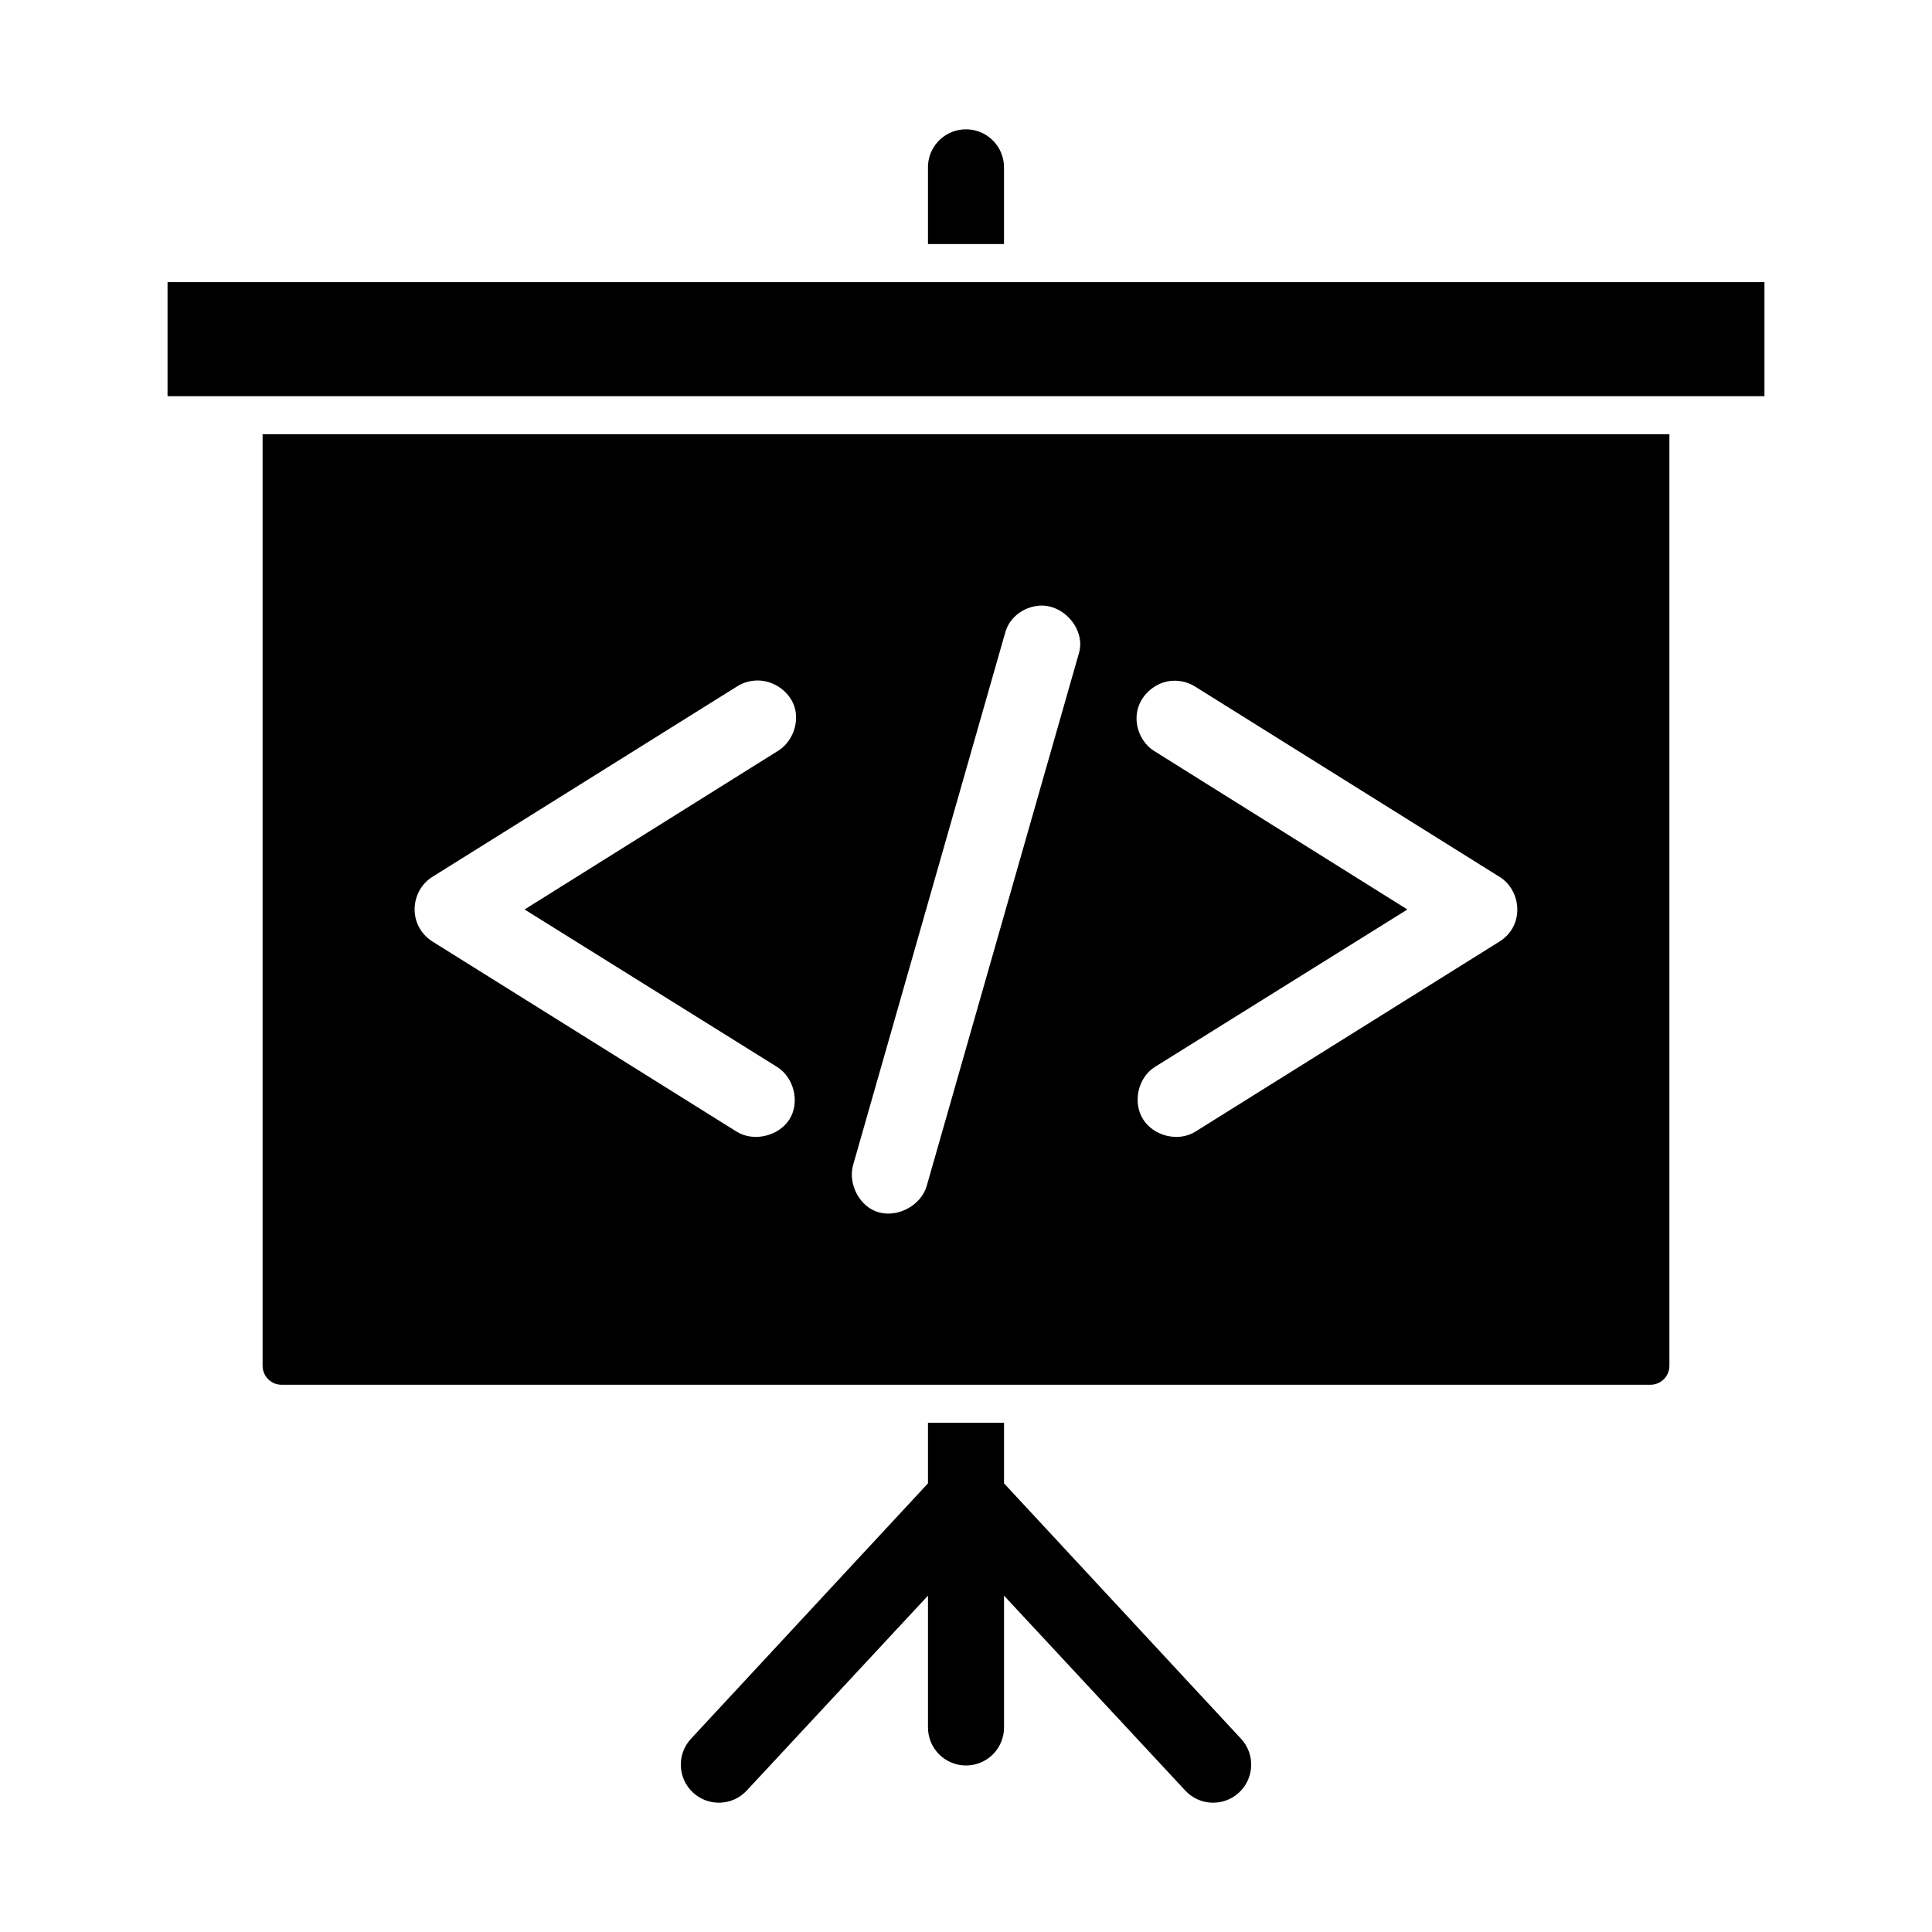
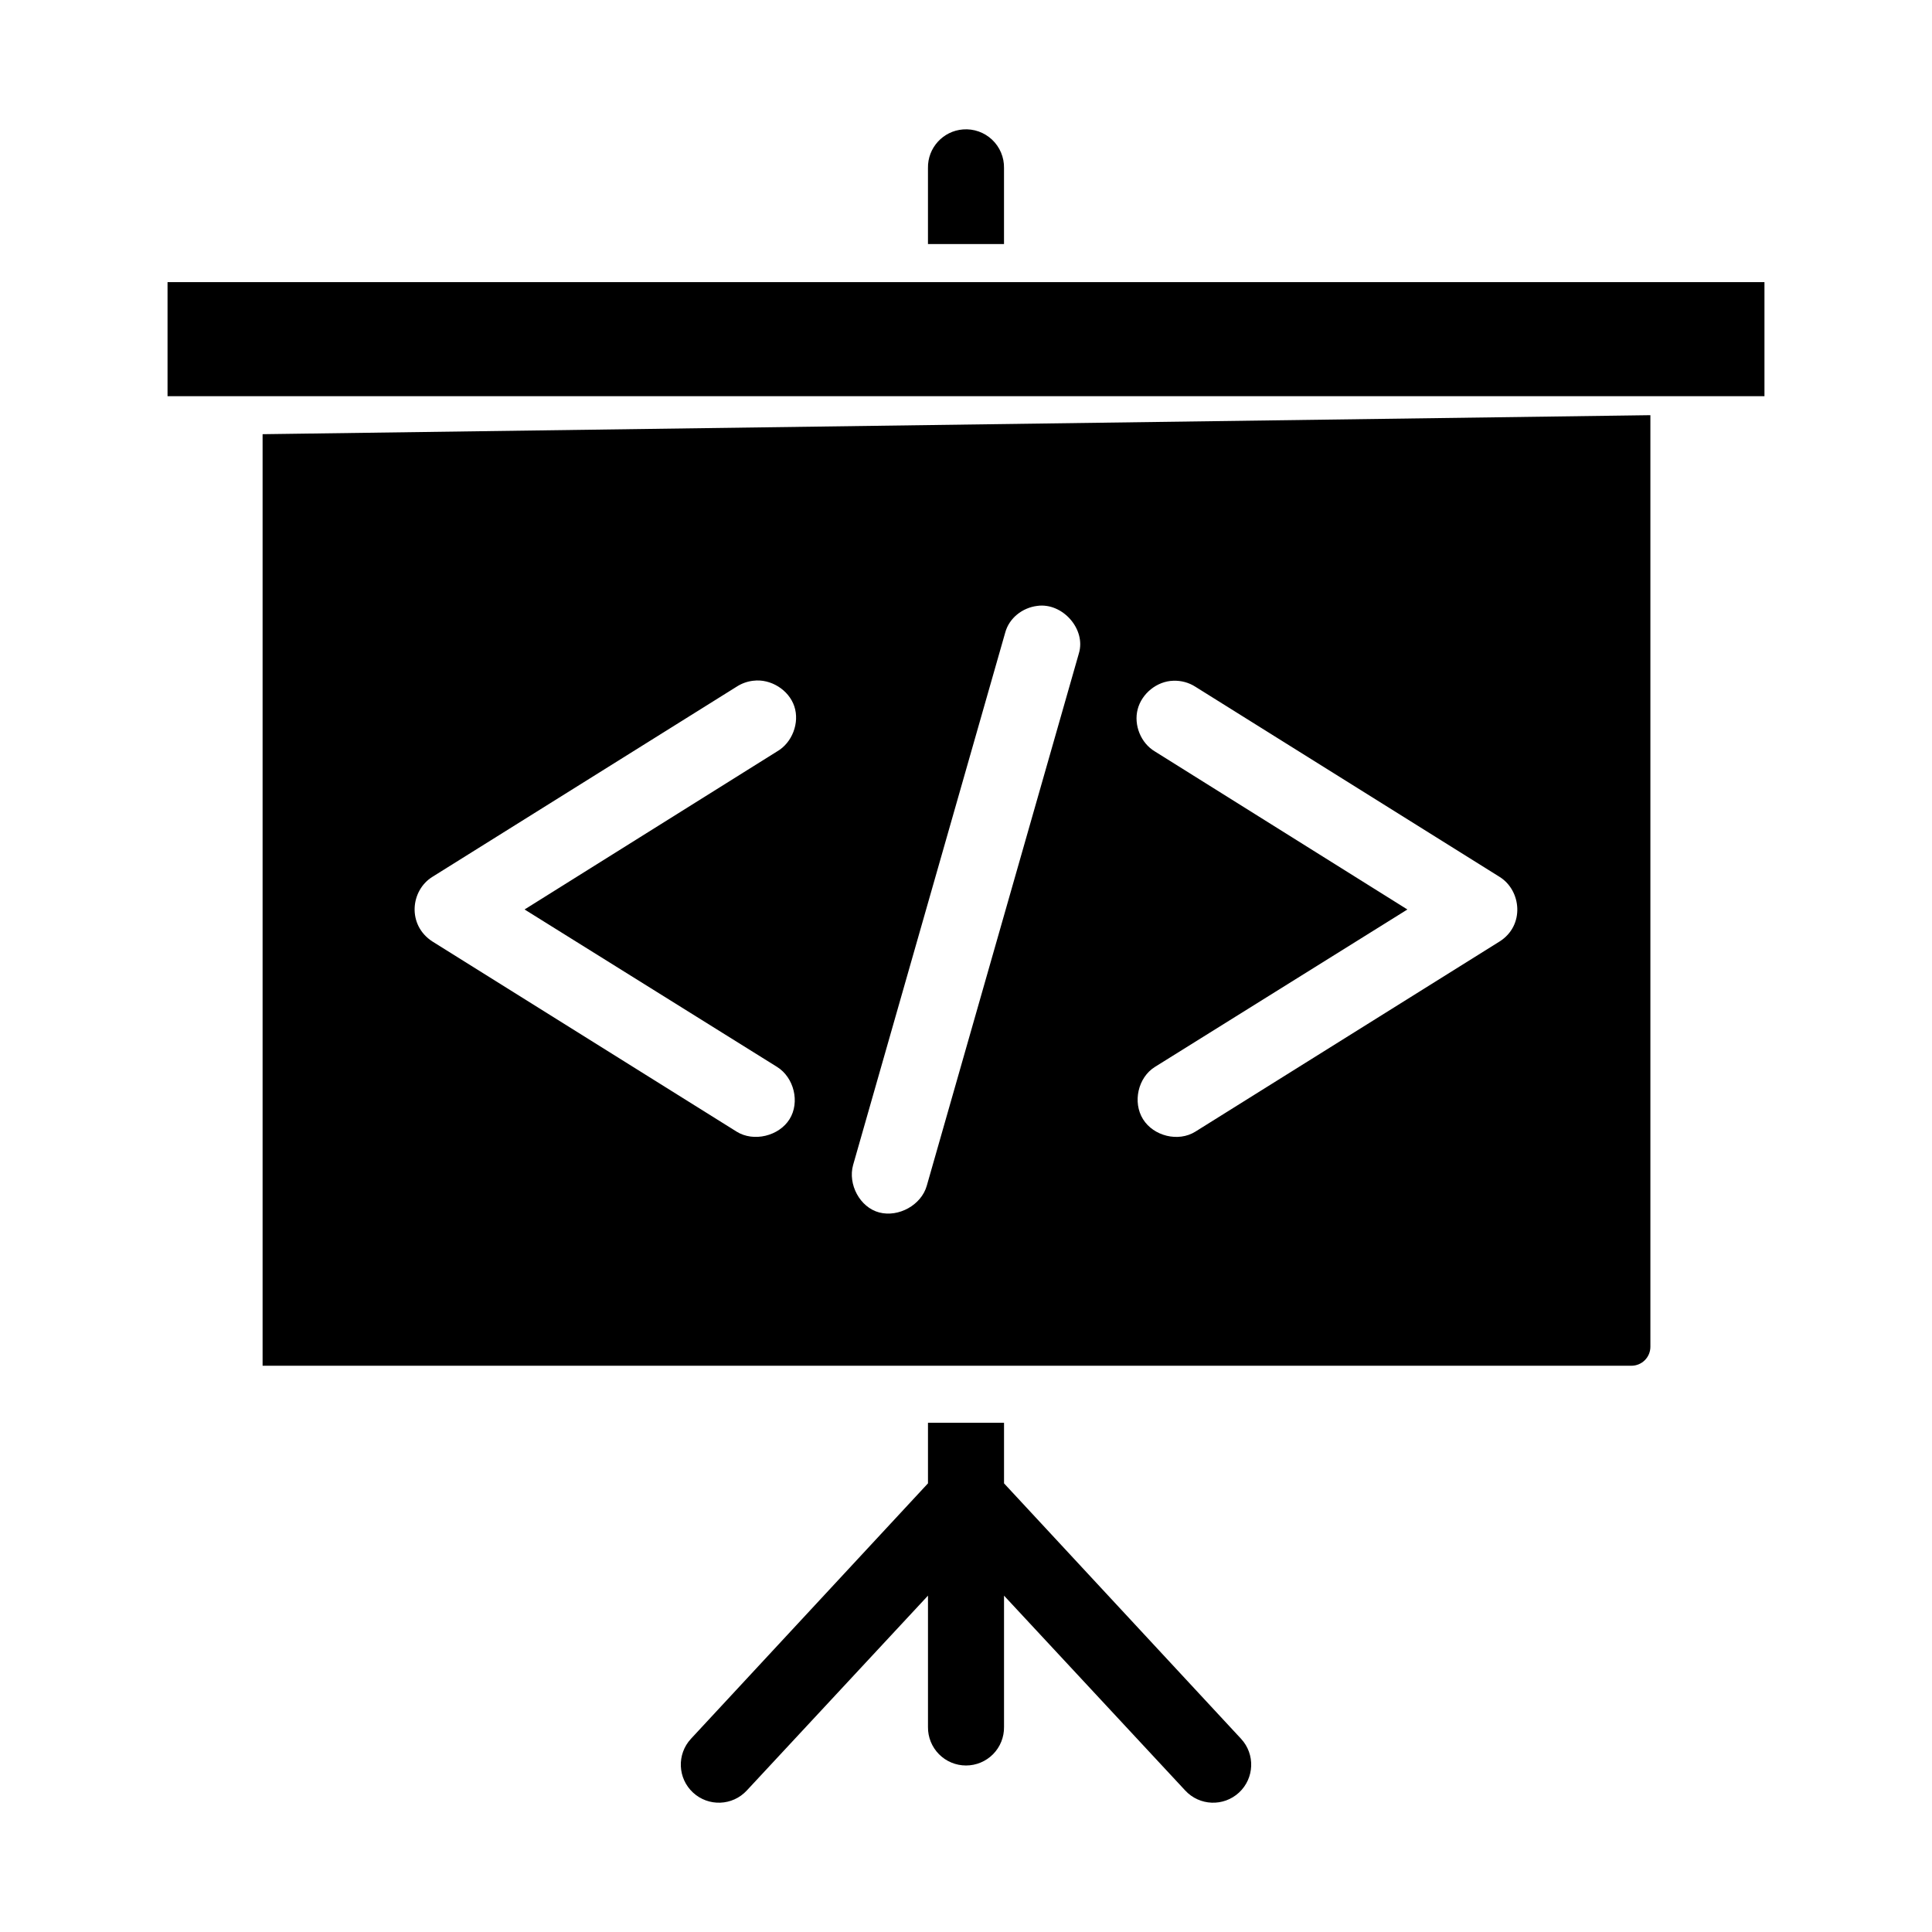
<svg xmlns="http://www.w3.org/2000/svg" fill="#000000" width="800px" height="800px" version="1.1" viewBox="144 144 512 512">
-   <path d="m399.21 178.3c-5.316 0.414-9.387 4.898-9.289 10.23v20.152h20.152v-20.152c0.055-2.84-1.098-5.57-3.164-7.519-2.07-1.949-4.863-2.934-7.699-2.711zm-210.81 40.461v30.23h423.2v-30.23zm25.191 40.305v246.87c0 2.793 2.246 5.039 5.039 5.039h362.74c2.793 0 5.039-2.246 5.039-5.039v-246.87zm205.3 45.5c6.664-0.922 12.977 6.16 11.02 12.594l-40.305 141.07c-1.441 5.109-7.445 8.43-12.594 7.086-5.141-1.34-8.371-7.484-6.926-12.594l40.305-141.07c1.031-3.852 4.543-6.598 8.5-7.086zm-75.258 19.84c4.578-0.586 9.395 2.394 10.863 6.769s-0.562 9.668-4.566 11.965l-66.914 41.879 66.914 41.723c4.492 2.801 6.109 9.363 3.305 13.855s-9.52 6.109-14.012 3.305l-80.609-50.383c-6.785-4.383-5.828-13.574 0-17.16l80.609-50.383c1.32-0.859 2.844-1.402 4.41-1.574zm111.31 0c2.039-0.082 4.106 0.473 5.824 1.574l80.609 50.383c5.828 3.59 6.758 12.926 0 17.16l-80.609 50.383c-4.492 2.805-11.051 1.188-13.855-3.305-2.805-4.492-1.344-11.051 3.148-13.855l66.914-41.723-66.914-41.879c-3.723-2.211-5.656-6.988-4.566-11.18 1.09-4.191 5.117-7.441 9.445-7.559zm-65.02 196.64v16.059l-62.82 67.699c-3.781 4.086-3.535 10.465 0.555 14.25 4.086 3.781 10.465 3.535 14.246-0.551l48.02-51.641v34.793c-0.039 2.695 1.008 5.297 2.902 7.219 1.891 1.918 4.477 3 7.176 3 2.695 0 5.281-1.082 7.176-3 1.891-1.922 2.938-4.523 2.898-7.219v-34.793l48.02 51.641c3.781 4.086 10.16 4.332 14.25 0.551 4.086-3.785 4.332-10.164 0.551-14.25l-62.82-67.699v-16.059z" />
+   <path d="m399.21 178.3c-5.316 0.414-9.387 4.898-9.289 10.23v20.152h20.152v-20.152c0.055-2.84-1.098-5.57-3.164-7.519-2.07-1.949-4.863-2.934-7.699-2.711zm-210.81 40.461v30.23h423.2v-30.23zm25.191 40.305v246.87h362.74c2.793 0 5.039-2.246 5.039-5.039v-246.87zm205.3 45.5c6.664-0.922 12.977 6.16 11.02 12.594l-40.305 141.07c-1.441 5.109-7.445 8.43-12.594 7.086-5.141-1.34-8.371-7.484-6.926-12.594l40.305-141.07c1.031-3.852 4.543-6.598 8.5-7.086zm-75.258 19.84c4.578-0.586 9.395 2.394 10.863 6.769s-0.562 9.668-4.566 11.965l-66.914 41.879 66.914 41.723c4.492 2.801 6.109 9.363 3.305 13.855s-9.52 6.109-14.012 3.305l-80.609-50.383c-6.785-4.383-5.828-13.574 0-17.16l80.609-50.383c1.32-0.859 2.844-1.402 4.41-1.574zm111.31 0c2.039-0.082 4.106 0.473 5.824 1.574l80.609 50.383c5.828 3.59 6.758 12.926 0 17.16l-80.609 50.383c-4.492 2.805-11.051 1.188-13.855-3.305-2.805-4.492-1.344-11.051 3.148-13.855l66.914-41.723-66.914-41.879c-3.723-2.211-5.656-6.988-4.566-11.18 1.09-4.191 5.117-7.441 9.445-7.559zm-65.02 196.64v16.059l-62.82 67.699c-3.781 4.086-3.535 10.465 0.555 14.25 4.086 3.781 10.465 3.535 14.246-0.551l48.02-51.641v34.793c-0.039 2.695 1.008 5.297 2.902 7.219 1.891 1.918 4.477 3 7.176 3 2.695 0 5.281-1.082 7.176-3 1.891-1.922 2.938-4.523 2.898-7.219v-34.793l48.02 51.641c3.781 4.086 10.16 4.332 14.25 0.551 4.086-3.785 4.332-10.164 0.551-14.25l-62.82-67.699v-16.059z" />
</svg>